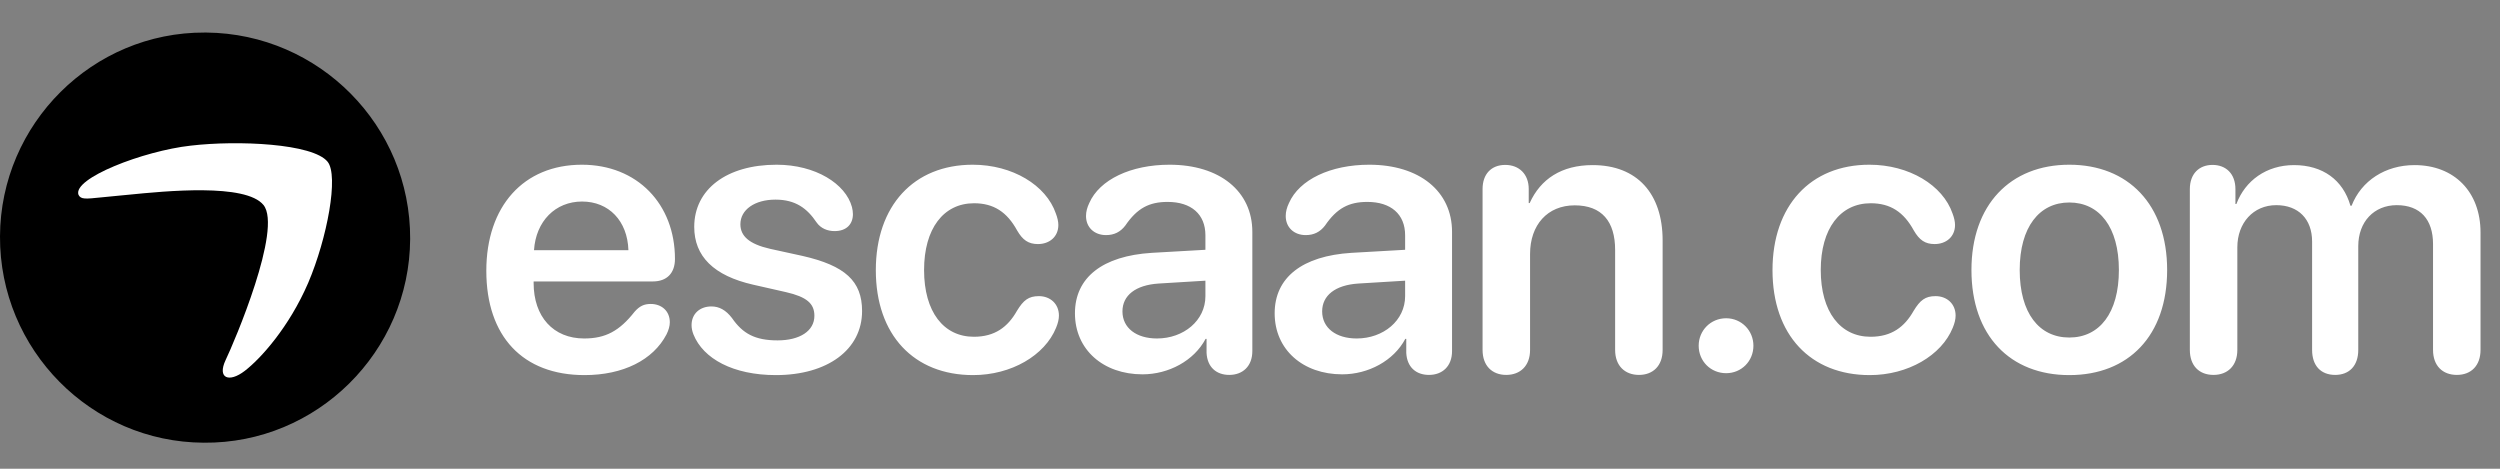
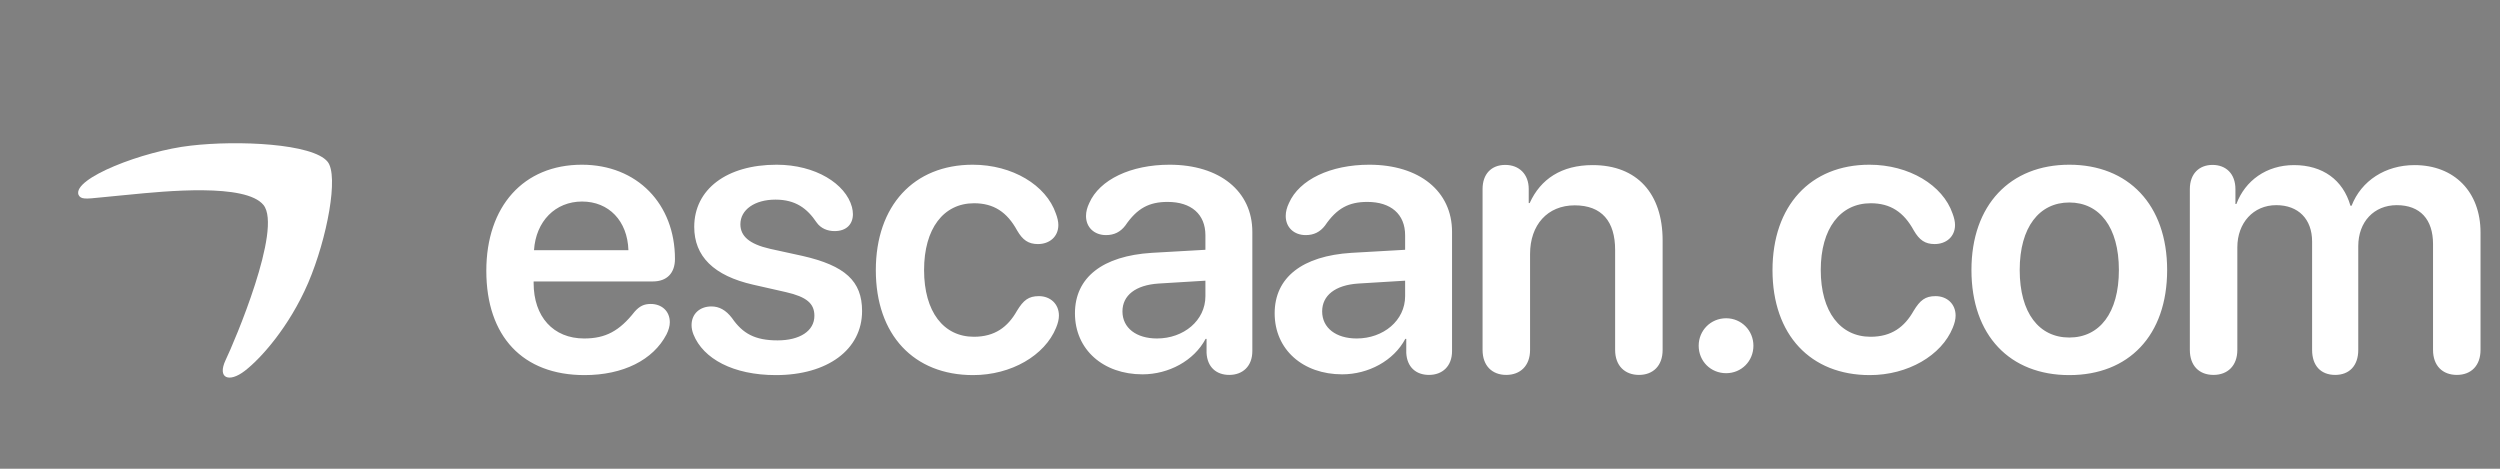
<svg xmlns="http://www.w3.org/2000/svg" width="384" height="72" viewBox="0 0 384 72" fill="none">
  <rect x="0" y="0" width="384" height="72" fill="#808080" stroke="none" />
  <path d="M89.787 57.615C80.295 57.615 74.699 51.668 74.699 41.59C74.699 31.688 80.412 25.301 89.377 25.301C97.873 25.301 103.674 31.336 103.674 39.773C103.674 41.941 102.443 43.23 100.275 43.23H81.965V43.465C81.965 48.65 84.982 51.99 89.728 51.99C93.01 51.99 95.148 50.848 97.492 47.859C98.254 47.01 98.928 46.688 99.953 46.688C101.594 46.688 102.883 47.742 102.883 49.5C102.883 50.057 102.707 50.701 102.385 51.346C100.334 55.301 95.705 57.615 89.787 57.615ZM82.023 38.426H96.525C96.379 33.914 93.508 30.955 89.406 30.955C85.305 30.955 82.316 33.973 82.023 38.426ZM119.173 57.615C112.611 57.615 108.011 55.096 106.517 51.375C106.312 50.848 106.224 50.379 106.224 49.94C106.224 48.182 107.513 47.068 109.271 47.068C110.472 47.068 111.497 47.625 112.435 48.855C114.075 51.228 115.95 52.283 119.437 52.283C122.835 52.283 125.091 50.848 125.091 48.504C125.091 46.629 123.919 45.603 120.726 44.871L115.687 43.728C109.622 42.352 106.634 39.363 106.634 34.852C106.634 29.08 111.614 25.301 119.29 25.301C125.267 25.301 129.896 28.23 130.862 31.805C130.95 32.185 131.009 32.537 131.009 32.889C131.009 34.412 130.042 35.496 128.196 35.496C127.142 35.496 126.087 35.115 125.413 34.148C123.978 32.01 122.191 30.662 119.114 30.662C115.921 30.662 113.724 32.215 113.724 34.441C113.724 36.258 115.071 37.488 118.294 38.221L123.245 39.305C129.808 40.799 132.415 43.172 132.415 47.772C132.415 53.719 127.083 57.615 119.173 57.615ZM149.467 57.615C140.385 57.615 134.526 51.463 134.526 41.502C134.526 31.6 140.356 25.301 149.409 25.301C155.502 25.301 160.688 28.436 162.182 32.801C162.416 33.416 162.563 34.031 162.563 34.559C162.563 36.375 161.186 37.488 159.428 37.488C157.963 37.488 157.084 36.873 156.235 35.408C154.682 32.566 152.631 31.219 149.614 31.219C144.926 31.219 141.938 35.115 141.938 41.473C141.938 47.918 144.955 51.727 149.584 51.727C152.807 51.727 154.799 50.232 156.205 47.742C157.202 46.102 157.993 45.486 159.575 45.486C161.303 45.486 162.651 46.658 162.651 48.475C162.651 49.031 162.504 49.647 162.211 50.35C160.483 54.598 155.327 57.615 149.467 57.615ZM175.484 57.498C169.478 57.498 165.113 53.719 165.113 48.123C165.113 42.615 169.361 39.305 176.92 38.836L185.152 38.367V36.141C185.152 32.889 182.955 31.014 179.351 31.014C176.509 31.014 174.664 31.98 172.847 34.647C172.086 35.643 171.119 36.111 169.888 36.111C168.101 36.111 166.812 34.94 166.812 33.182C166.812 32.508 166.988 31.863 167.31 31.189C168.892 27.586 173.697 25.301 179.644 25.301C187.349 25.301 192.359 29.373 192.359 35.613V53.924C192.359 56.268 190.865 57.586 188.814 57.586C186.822 57.586 185.445 56.385 185.328 54.217V52.049H185.181C183.394 55.418 179.498 57.498 175.484 57.498ZM177.711 51.99C181.812 51.99 185.152 49.236 185.152 45.486V43.113L177.945 43.553C174.429 43.787 172.408 45.369 172.408 47.83C172.408 50.379 174.546 51.99 177.711 51.99ZM206.159 57.498C200.153 57.498 195.788 53.719 195.788 48.123C195.788 42.615 200.036 39.305 207.595 38.836L215.827 38.367V36.141C215.827 32.889 213.63 31.014 210.026 31.014C207.184 31.014 205.339 31.98 203.522 34.647C202.761 35.643 201.794 36.111 200.563 36.111C198.776 36.111 197.487 34.94 197.487 33.182C197.487 32.508 197.663 31.863 197.985 31.189C199.567 27.586 204.372 25.301 210.319 25.301C218.024 25.301 223.034 29.373 223.034 35.613V53.924C223.034 56.268 221.54 57.586 219.489 57.586C217.497 57.586 216.12 56.385 216.003 54.217V52.049H215.856C214.069 55.418 210.173 57.498 206.159 57.498ZM208.386 51.99C212.487 51.99 215.827 49.236 215.827 45.486V43.113L208.62 43.553C205.104 43.787 203.083 45.369 203.083 47.83C203.083 50.379 205.221 51.99 208.386 51.99ZM231.355 57.586C229.217 57.586 227.723 56.209 227.723 53.748V29.021C227.723 26.766 229.041 25.33 231.209 25.33C233.348 25.33 234.812 26.766 234.812 29.021V31.189H234.959C236.629 27.498 239.852 25.359 244.627 25.359C251.482 25.359 255.379 29.754 255.379 36.932V53.748C255.379 56.209 253.885 57.586 251.746 57.586C249.607 57.586 248.084 56.209 248.084 53.748V38.397C248.084 34.002 246.033 31.541 241.873 31.541C237.684 31.541 235.018 34.559 235.018 39.012V53.748C235.018 56.209 233.494 57.586 231.355 57.586ZM265.136 57.322C262.763 57.322 260.917 55.477 260.917 53.103C260.917 50.76 262.763 48.885 265.136 48.885C267.48 48.885 269.325 50.76 269.325 53.103C269.325 55.477 267.48 57.322 265.136 57.322ZM287.198 57.615C278.116 57.615 272.256 51.463 272.256 41.502C272.256 31.6 278.086 25.301 287.139 25.301C293.233 25.301 298.418 28.436 299.913 32.801C300.147 33.416 300.293 34.031 300.293 34.559C300.293 36.375 298.916 37.488 297.159 37.488C295.694 37.488 294.815 36.873 293.965 35.408C292.413 32.566 290.362 31.219 287.344 31.219C282.657 31.219 279.668 35.115 279.668 41.473C279.668 47.918 282.686 51.727 287.315 51.727C290.538 51.727 292.53 50.232 293.936 47.742C294.932 46.102 295.723 45.486 297.305 45.486C299.034 45.486 300.381 46.658 300.381 48.475C300.381 49.031 300.235 49.647 299.942 50.35C298.213 54.598 293.057 57.615 287.198 57.615ZM317.843 57.615C308.732 57.615 302.814 51.551 302.814 41.473C302.814 31.453 308.791 25.301 317.843 25.301C326.896 25.301 332.873 31.424 332.873 41.473C332.873 51.551 326.955 57.615 317.843 57.615ZM317.843 51.844C322.472 51.844 325.461 48.094 325.461 41.473C325.461 34.881 322.472 31.102 317.843 31.102C313.244 31.102 310.226 34.881 310.226 41.473C310.226 48.094 313.214 51.844 317.843 51.844ZM339.993 57.586C337.796 57.586 336.36 56.18 336.36 53.748V29.051C336.36 26.678 337.796 25.33 339.846 25.33C341.897 25.33 343.362 26.678 343.362 29.051V31.336H343.509C344.856 27.732 348.138 25.359 352.356 25.359C356.751 25.359 359.886 27.615 361.028 31.6H361.204C362.698 27.762 366.389 25.359 370.872 25.359C376.995 25.359 381.009 29.49 381.009 35.701V53.748C381.009 56.18 379.544 57.586 377.376 57.586C375.179 57.586 373.714 56.18 373.714 53.748V37.488C373.714 33.68 371.721 31.512 368.147 31.512C364.632 31.512 362.229 34.09 362.229 37.81V53.748C362.229 56.18 360.852 57.586 358.684 57.586C356.487 57.586 355.139 56.18 355.139 53.748V37.107C355.139 33.65 353.03 31.512 349.632 31.512C346.116 31.512 343.655 34.236 343.655 37.986V53.748C343.655 56.18 342.161 57.586 339.993 57.586Z" fill="white" />
-   <path d="M0 36.302C-0.079 53.692 13.991 67.92 31.302 67.999C48.692 68.157 62.921 54.008 63 36.697C63.079 19.307 49.009 5.158 31.698 5C31.619 5 31.54 5 31.46 5C14.229 4.921 0.079 18.991 0 36.302Z" fill="black" />
  <path d="M29.284 22.371C36.535 21.522 48.058 22.043 50.322 24.846C52.048 26.98 50.27 36.563 47.342 43.441C44.4 50.27 40.027 55.098 37.597 56.966C35.167 58.834 33.338 58.106 34.655 55.304C35.998 52.514 43.403 35.132 40.474 31.493C37.75 28.121 25.422 29.346 19.693 29.916L18.542 30.025C17.331 30.13 16.338 30.227 15.562 30.316C13.094 30.571 12.429 30.644 12.058 29.928C11.111 27.393 22.02 23.184 29.284 22.371Z" fill="white" />
</svg>